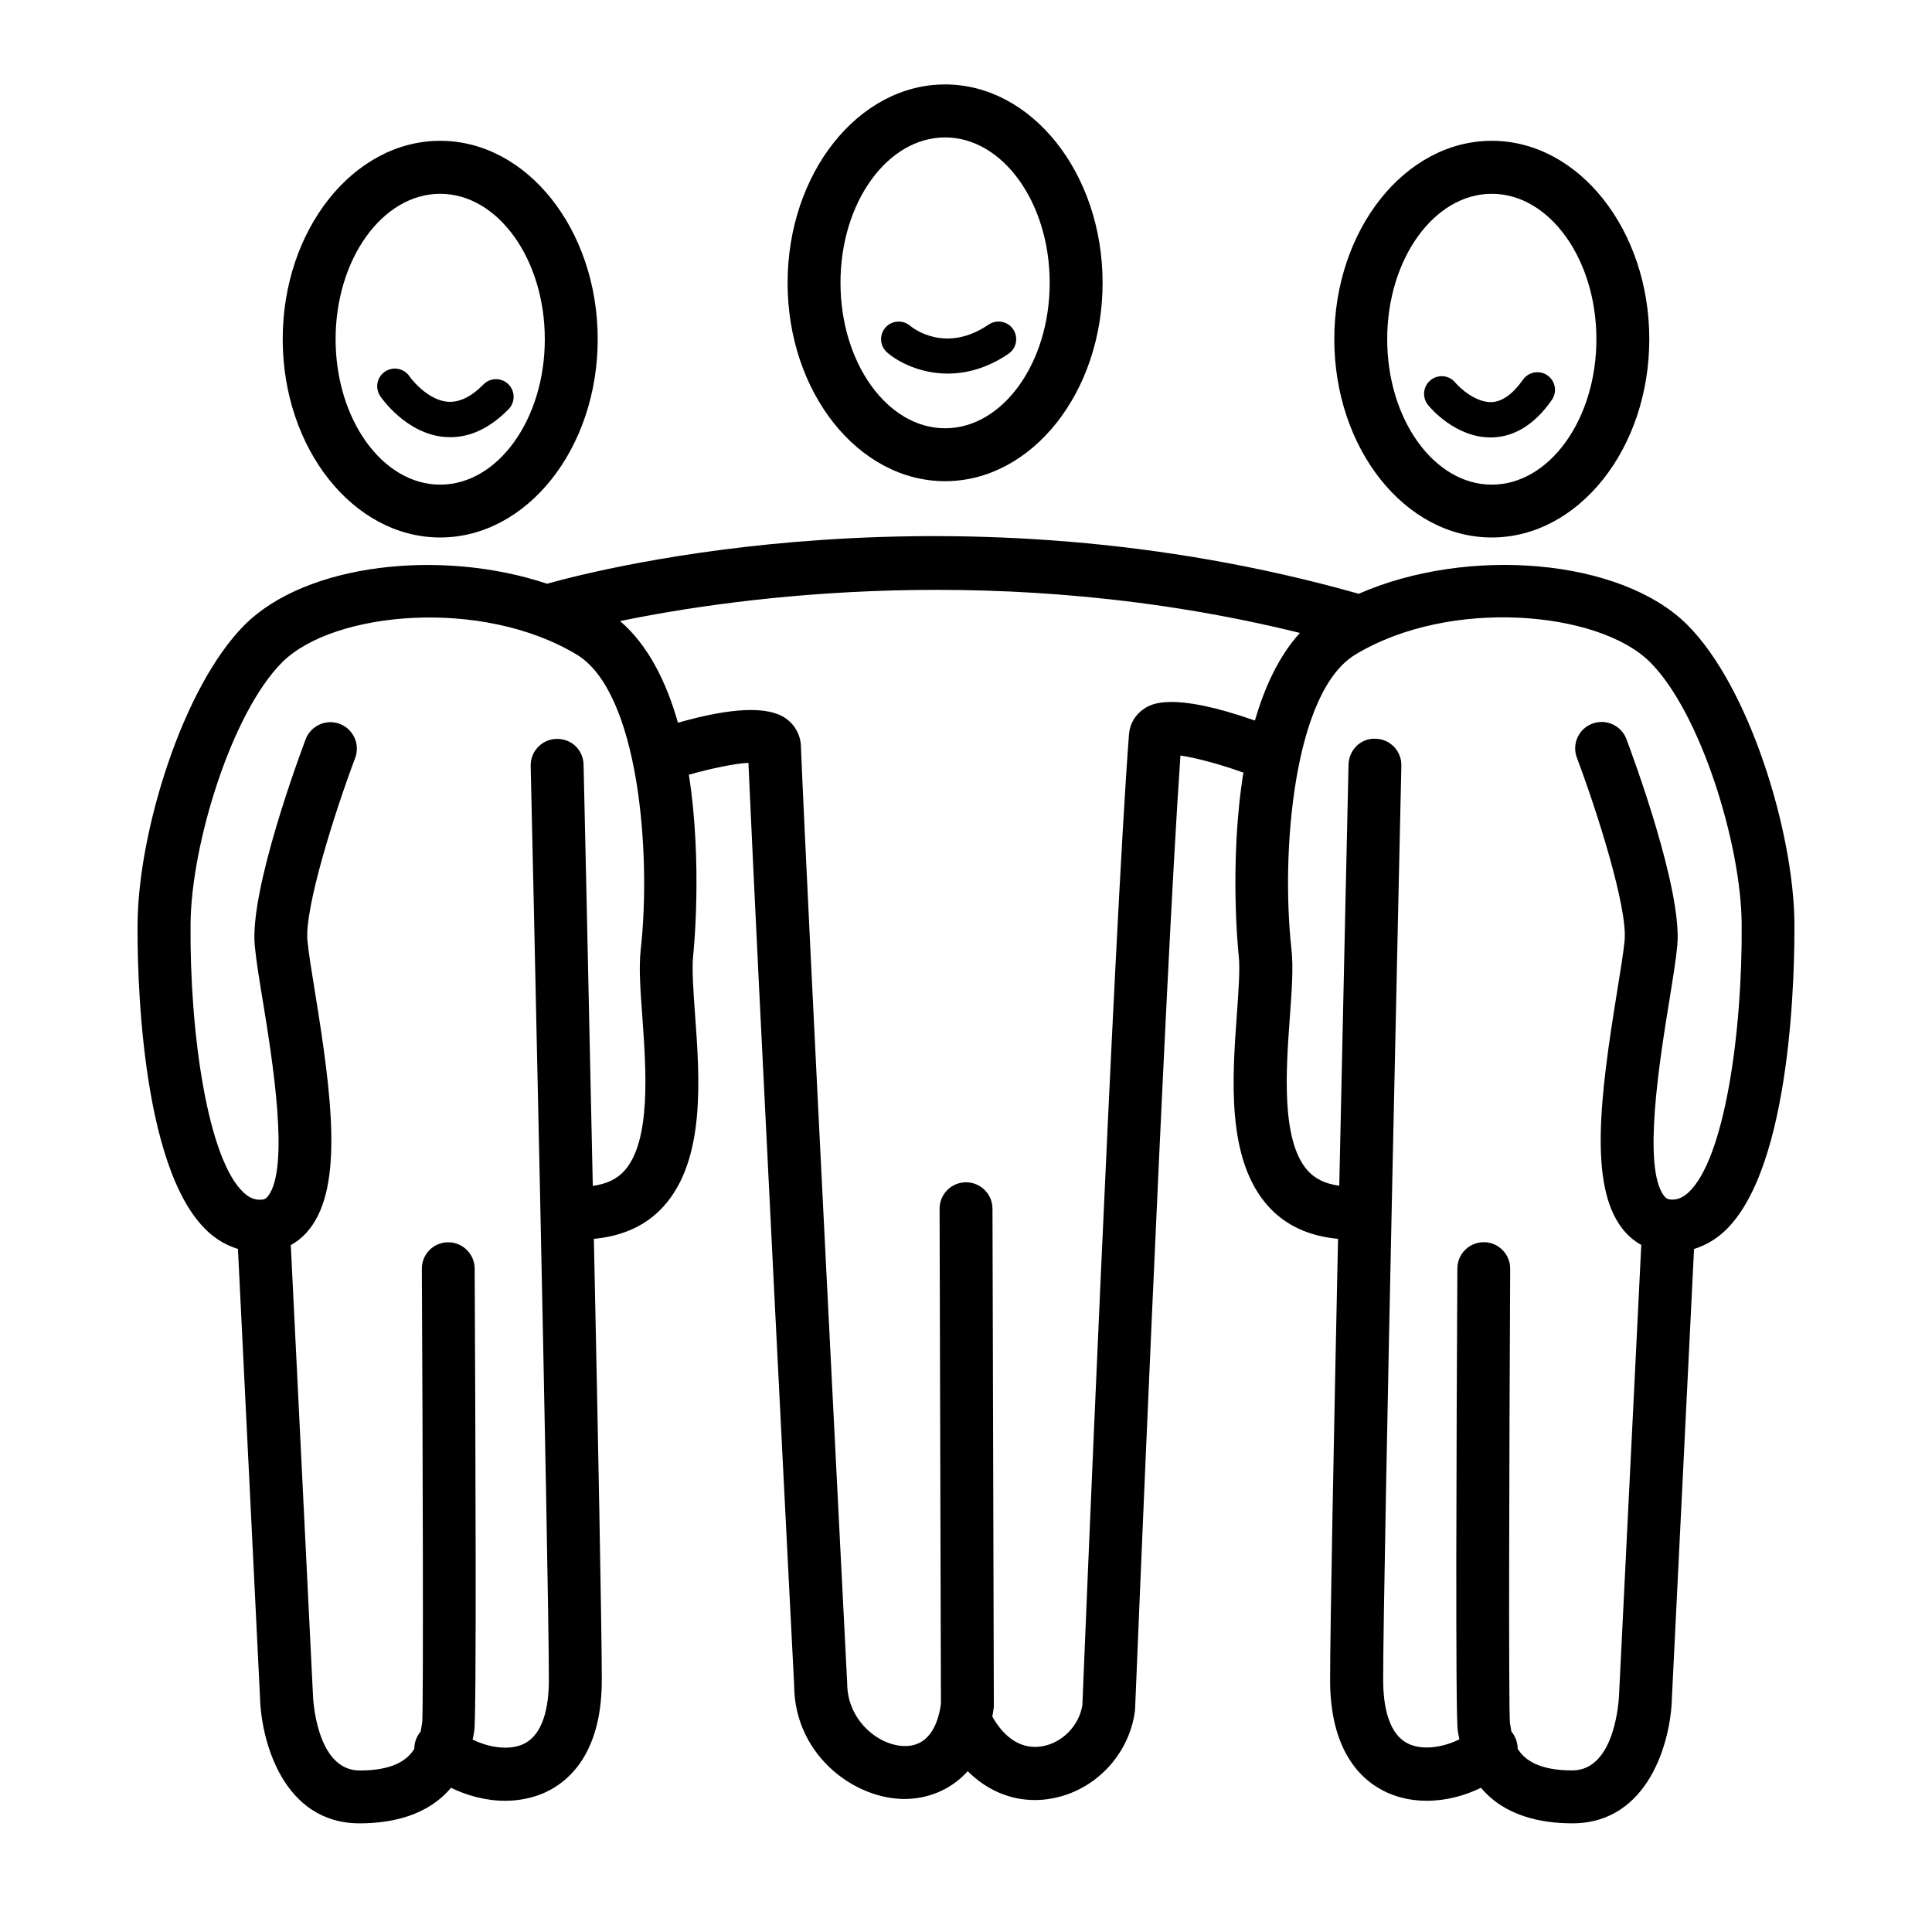
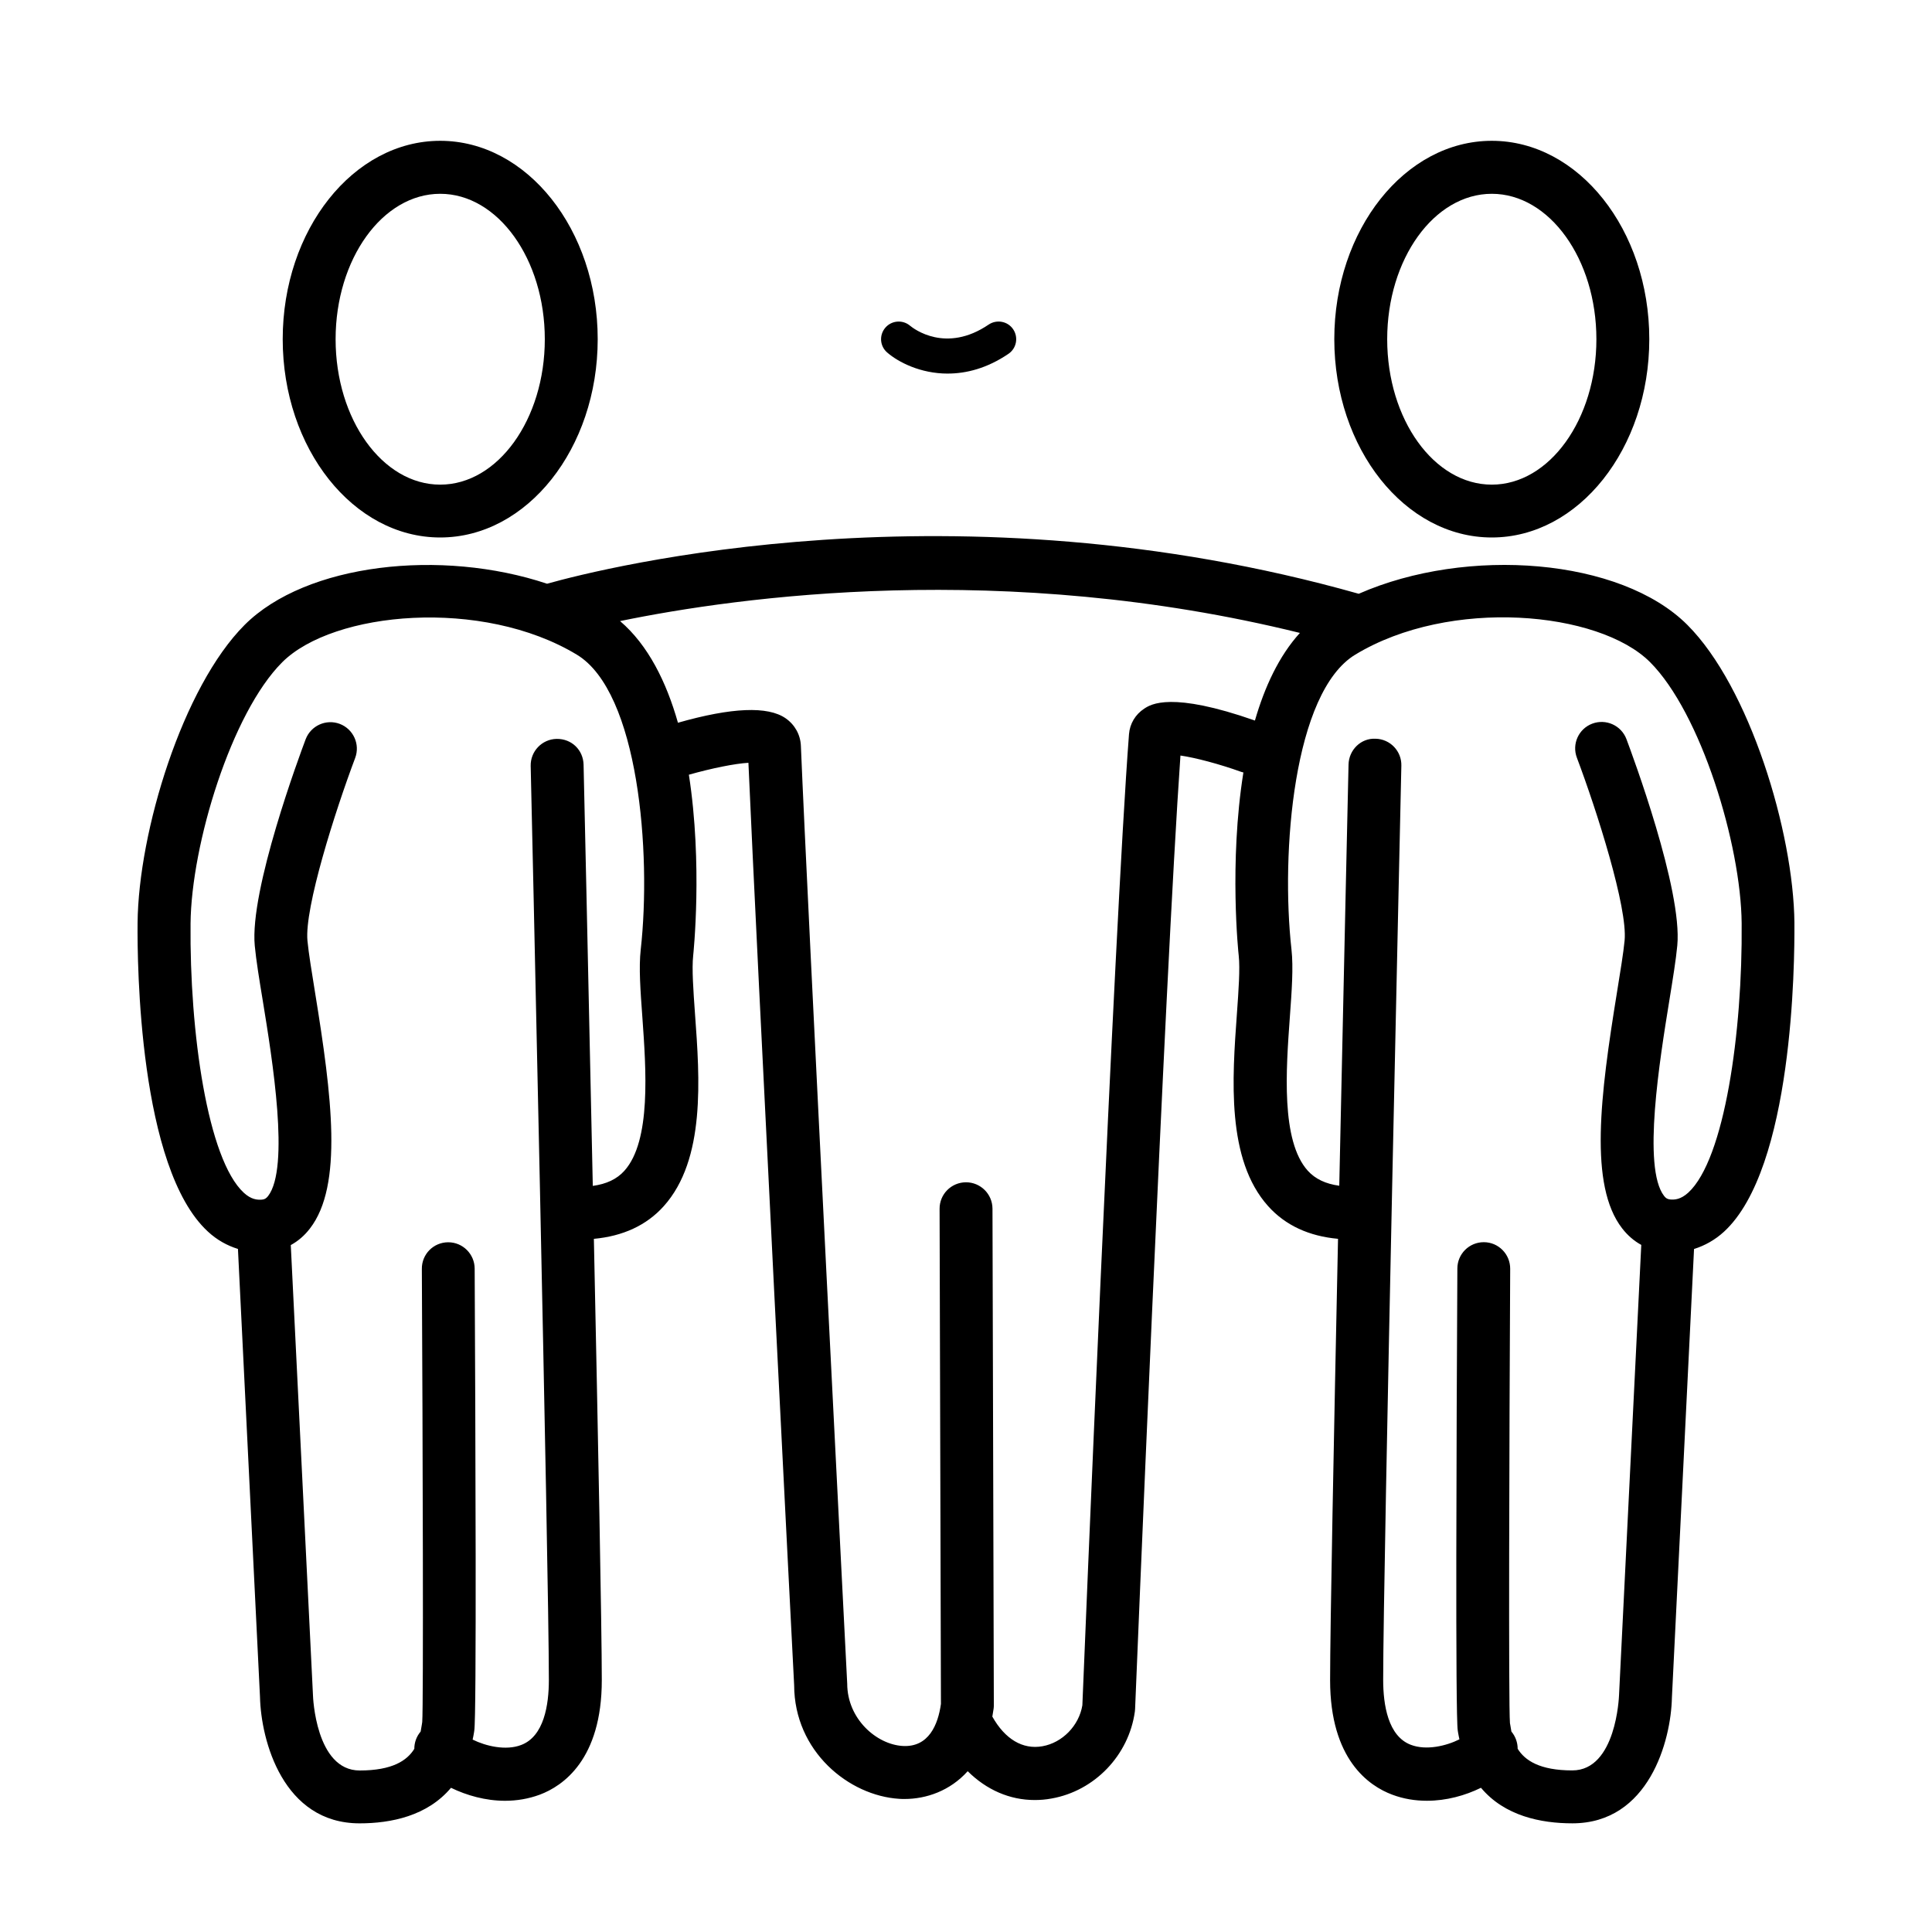
<svg xmlns="http://www.w3.org/2000/svg" width="100pt" height="100pt" version="1.1" viewBox="0 0 100 100">
  <g>
    <path d="m22.785 27.82c4.492 0 8.152-4.606 8.152-10.266 0-5.66-3.656-10.266-8.152-10.266s-8.152 4.606-8.152 10.266c0 5.664 3.656 10.266 8.152 10.266zm0-17.789c2.984 0 5.414 3.379 5.414 7.527 0 4.148-2.43 7.527-5.414 7.527s-5.414-3.375-5.414-7.527 2.43-7.527 5.414-7.527z" />
    <path d="m92.879 47.773c-0.043-4.719-2.328-12.219-5.543-15.43-3.449-3.449-11.383-4.078-17.008-1.609-20.902-5.91-39.008-1.363-42.012-0.52-5.477-1.828-12.469-1.051-15.652 2.129-3.215 3.215-5.5 10.711-5.543 15.43-0.02 2.09 0.066 12.691 3.644 15.977 0.469 0.434 0.996 0.723 1.551 0.895l1.141 23.184c0.051 2.266 1.195 6.547 5.156 6.547 1.621 0 3.504-0.379 4.731-1.84 0.812 0.395 1.789 0.672 2.797 0.672 0.602 0 1.207-0.098 1.797-0.316 1.199-0.449 3.211-1.82 3.211-5.926 0-2.648-0.195-12.684-0.41-22.844 1.492-0.137 2.719-0.691 3.617-1.691 2.168-2.418 1.863-6.598 1.617-9.957-0.086-1.203-0.168-2.34-0.094-3.012 0.008-0.082 0.5-4.719-0.223-9.363 1.203-0.34 2.391-0.578 3.082-0.617 0.426 9.754 2.348 47.418 2.367 47.742 0.008 3.43 2.832 5.723 5.441 5.883 0.09 0.008 0.184 0.008 0.273 0.008 1.117 0 2.348-0.414 3.269-1.438 0.973 0.965 2.172 1.492 3.469 1.492 0.285 0 0.574-0.023 0.867-0.078 2.231-0.391 4.004-2.238 4.316-4.5 0.004-0.043 0.012-0.09 0.012-0.133 0.016-0.387 1.535-37.742 2.348-49.352 0.762 0.109 2.012 0.438 3.141 0.844 0.039 0.016 0.078 0.02 0.117 0.031-0.75 4.688-0.254 9.398-0.242 9.48 0.074 0.676-0.008 1.812-0.094 3.012-0.242 3.359-0.551 7.539 1.617 9.957 0.898 1 2.121 1.555 3.617 1.691-0.215 10.16-0.41 20.195-0.41 22.844 0 4.106 2.012 5.477 3.215 5.926 0.59 0.223 1.195 0.316 1.797 0.316 1.012 0 1.984-0.273 2.797-0.672 1.223 1.461 3.106 1.84 4.731 1.84 3.961 0 5.106-4.281 5.152-6.508l1.145-23.219c0.555-0.176 1.082-0.465 1.551-0.895 3.574-3.285 3.66-13.887 3.644-15.98zm-60.559 12.824c-0.391 0.438-0.934 0.688-1.637 0.785-0.234-11.117-0.473-21.59-0.477-21.797-0.016-0.758-0.609-1.352-1.398-1.34-0.758 0.016-1.355 0.645-1.34 1.398 0.012 0.414 0.941 41.559 0.941 47.316 0 1.285-0.25 2.918-1.438 3.363-0.789 0.301-1.82 0.059-2.508-0.281 0.023-0.121 0.055-0.234 0.07-0.359l0.016-0.105c0.121-0.723 0.062-15.293 0.02-23.914-0.004-0.754-0.617-1.363-1.367-1.363h-0.008c-0.758 0.004-1.367 0.617-1.359 1.379 0.047 8.938 0.086 22.582 0.02 23.449l-0.023 0.152c-0.016 0.105-0.035 0.223-0.059 0.344-0.219 0.258-0.328 0.574-0.328 0.895-0.371 0.605-1.137 1.121-2.828 1.121-2.281 0-2.418-3.836-2.418-3.906l-1.148-23.289c0.379-0.207 0.715-0.496 0.992-0.859 1.719-2.223 1.137-6.844 0.266-12.203-0.176-1.094-0.332-2.035-0.395-2.688-0.164-1.695 1.43-6.703 2.469-9.461 0.266-0.707-0.09-1.496-0.797-1.766-0.707-0.266-1.496 0.09-1.766 0.797-0.297 0.789-2.91 7.809-2.633 10.691 0.07 0.738 0.23 1.727 0.418 2.863 0.492 3.016 1.402 8.625 0.27 10.09-0.098 0.121-0.176 0.172-0.32 0.184-0.234 0.016-0.547 0-0.934-0.355-1.879-1.73-2.812-8.316-2.758-13.938 0.039-4.098 2.117-10.895 4.742-13.52 2.644-2.644 10.359-3.356 15.258-0.391 3.195 1.938 3.859 10.254 3.301 15.262-0.105 0.926-0.016 2.125 0.086 3.516 0.191 2.691 0.461 6.379-0.93 7.93zm26.906-23.918c-0.461 0.301-0.746 0.781-0.789 1.32-0.781 10.258-2.336 48.324-2.414 50.266-0.172 1.051-1.031 1.938-2.07 2.121-1.02 0.18-1.934-0.367-2.59-1.535 0.023-0.137 0.047-0.266 0.066-0.406 0.008-0.059 0.012-0.113 0.012-0.172l-0.07-25.715c-0.004-0.754-0.617-1.363-1.371-1.363h-0.004c-0.758 0.004-1.367 0.617-1.363 1.375l0.07 25.625c-0.148 1.059-0.625 2.258-1.984 2.176-1.352-0.082-2.863-1.398-2.867-3.223-0.02-0.398-2.055-40.203-2.398-48.543-0.023-0.574-0.312-1.094-0.789-1.426-0.922-0.641-2.797-0.562-5.574 0.23-0.598-2.109-1.539-4.016-2.996-5.262 6.125-1.262 19.859-3.172 35.188 0.613-1.082 1.191-1.824 2.793-2.328 4.535-4.324-1.516-5.383-0.844-5.727-0.617zm24.574 51.082c-0.004 0.039-0.141 3.875-2.418 3.875-1.691 0-2.457-0.52-2.828-1.121 0-0.316-0.109-0.633-0.324-0.891-0.023-0.121-0.039-0.238-0.059-0.348l-0.016-0.086c-0.078-0.938-0.035-14.578 0.012-23.516 0.004-0.758-0.605-1.375-1.359-1.379h-0.008c-0.754 0-1.367 0.609-1.367 1.363-0.047 8.621-0.105 23.191 0.02 23.91l0.016 0.105c0.02 0.125 0.047 0.238 0.07 0.355-0.688 0.344-1.715 0.586-2.508 0.285-1.188-0.445-1.438-2.074-1.438-3.363 0-5.758 0.934-46.902 0.941-47.316 0.02-0.758-0.582-1.383-1.336-1.398-0.758-0.039-1.383 0.582-1.398 1.34-0.004 0.207-0.242 10.684-0.48 21.797-0.699-0.094-1.242-0.348-1.633-0.781-1.391-1.551-1.121-5.234-0.926-7.93 0.102-1.391 0.188-2.59 0.086-3.516-0.559-5.008 0.102-13.324 3.301-15.262 4.898-2.969 12.613-2.258 15.258 0.387 2.625 2.625 4.707 9.426 4.742 13.52 0.051 5.621-0.883 12.211-2.762 13.938-0.391 0.355-0.703 0.375-0.934 0.355-0.145-0.016-0.227-0.062-0.32-0.184-1.133-1.465-0.219-7.078 0.27-10.098 0.184-1.137 0.344-2.117 0.414-2.859 0.277-2.883-2.336-9.898-2.633-10.691-0.27-0.707-1.059-1.062-1.766-0.797-0.711 0.266-1.066 1.059-0.797 1.766 1.039 2.758 2.633 7.766 2.469 9.461-0.062 0.648-0.219 1.594-0.395 2.684-0.871 5.363-1.453 9.984 0.266 12.211 0.281 0.363 0.613 0.652 0.992 0.859z" />
    <path d="m77.215 27.82c4.496 0 8.152-4.606 8.152-10.266 0-5.66-3.656-10.266-8.152-10.266s-8.152 4.606-8.152 10.266c0 5.664 3.656 10.266 8.152 10.266zm0-17.789c2.984 0 5.414 3.379 5.414 7.527 0 4.148-2.43 7.527-5.414 7.527s-5.414-3.375-5.414-7.527 2.43-7.527 5.414-7.527z" />
-     <path d="m48.918 24.906c4.496 0 8.152-4.606 8.152-10.266s-3.656-10.27-8.152-10.27c-4.496 0-8.152 4.606-8.152 10.27-0.004 5.664 3.656 10.266 8.152 10.266zm0-17.793c2.984 0 5.414 3.375 5.414 7.527 0 4.148-2.43 7.527-5.414 7.527s-5.414-3.379-5.414-7.527c-0.004-4.152 2.426-7.527 5.414-7.527z" />
    <path d="m49.055 19.336c0.957 0 2.035-0.27 3.144-1.023 0.418-0.285 0.523-0.852 0.242-1.27s-0.852-0.523-1.27-0.242c-2.207 1.5-3.879 0.215-4.066 0.059-0.383-0.324-0.957-0.277-1.281 0.102-0.328 0.383-0.285 0.957 0.098 1.285 0.578 0.5 1.723 1.09 3.133 1.09z" />
-     <path d="m77.145 22.641h0.125c1.156-0.047 2.184-0.695 3.051-1.938 0.289-0.414 0.191-0.98-0.223-1.273-0.414-0.289-0.98-0.188-1.27 0.223-0.523 0.746-1.07 1.137-1.621 1.16-0.82 0.023-1.637-0.715-1.883-1.012-0.32-0.387-0.895-0.441-1.281-0.121-0.391 0.32-0.445 0.895-0.125 1.285 0.137 0.176 1.426 1.676 3.227 1.676z" />
-     <path d="m22.992 22.613c0.105 0.008 0.211 0.016 0.316 0.016 1.059 0 2.07-0.484 3.016-1.449 0.352-0.359 0.348-0.938-0.012-1.293-0.359-0.352-0.938-0.348-1.289 0.012-0.633 0.645-1.254 0.941-1.855 0.895-0.926-0.078-1.742-0.98-1.977-1.32-0.285-0.414-0.852-0.52-1.266-0.238-0.418 0.281-0.527 0.852-0.242 1.27 0.047 0.078 1.328 1.934 3.309 2.109z" />
  </g>
</svg>